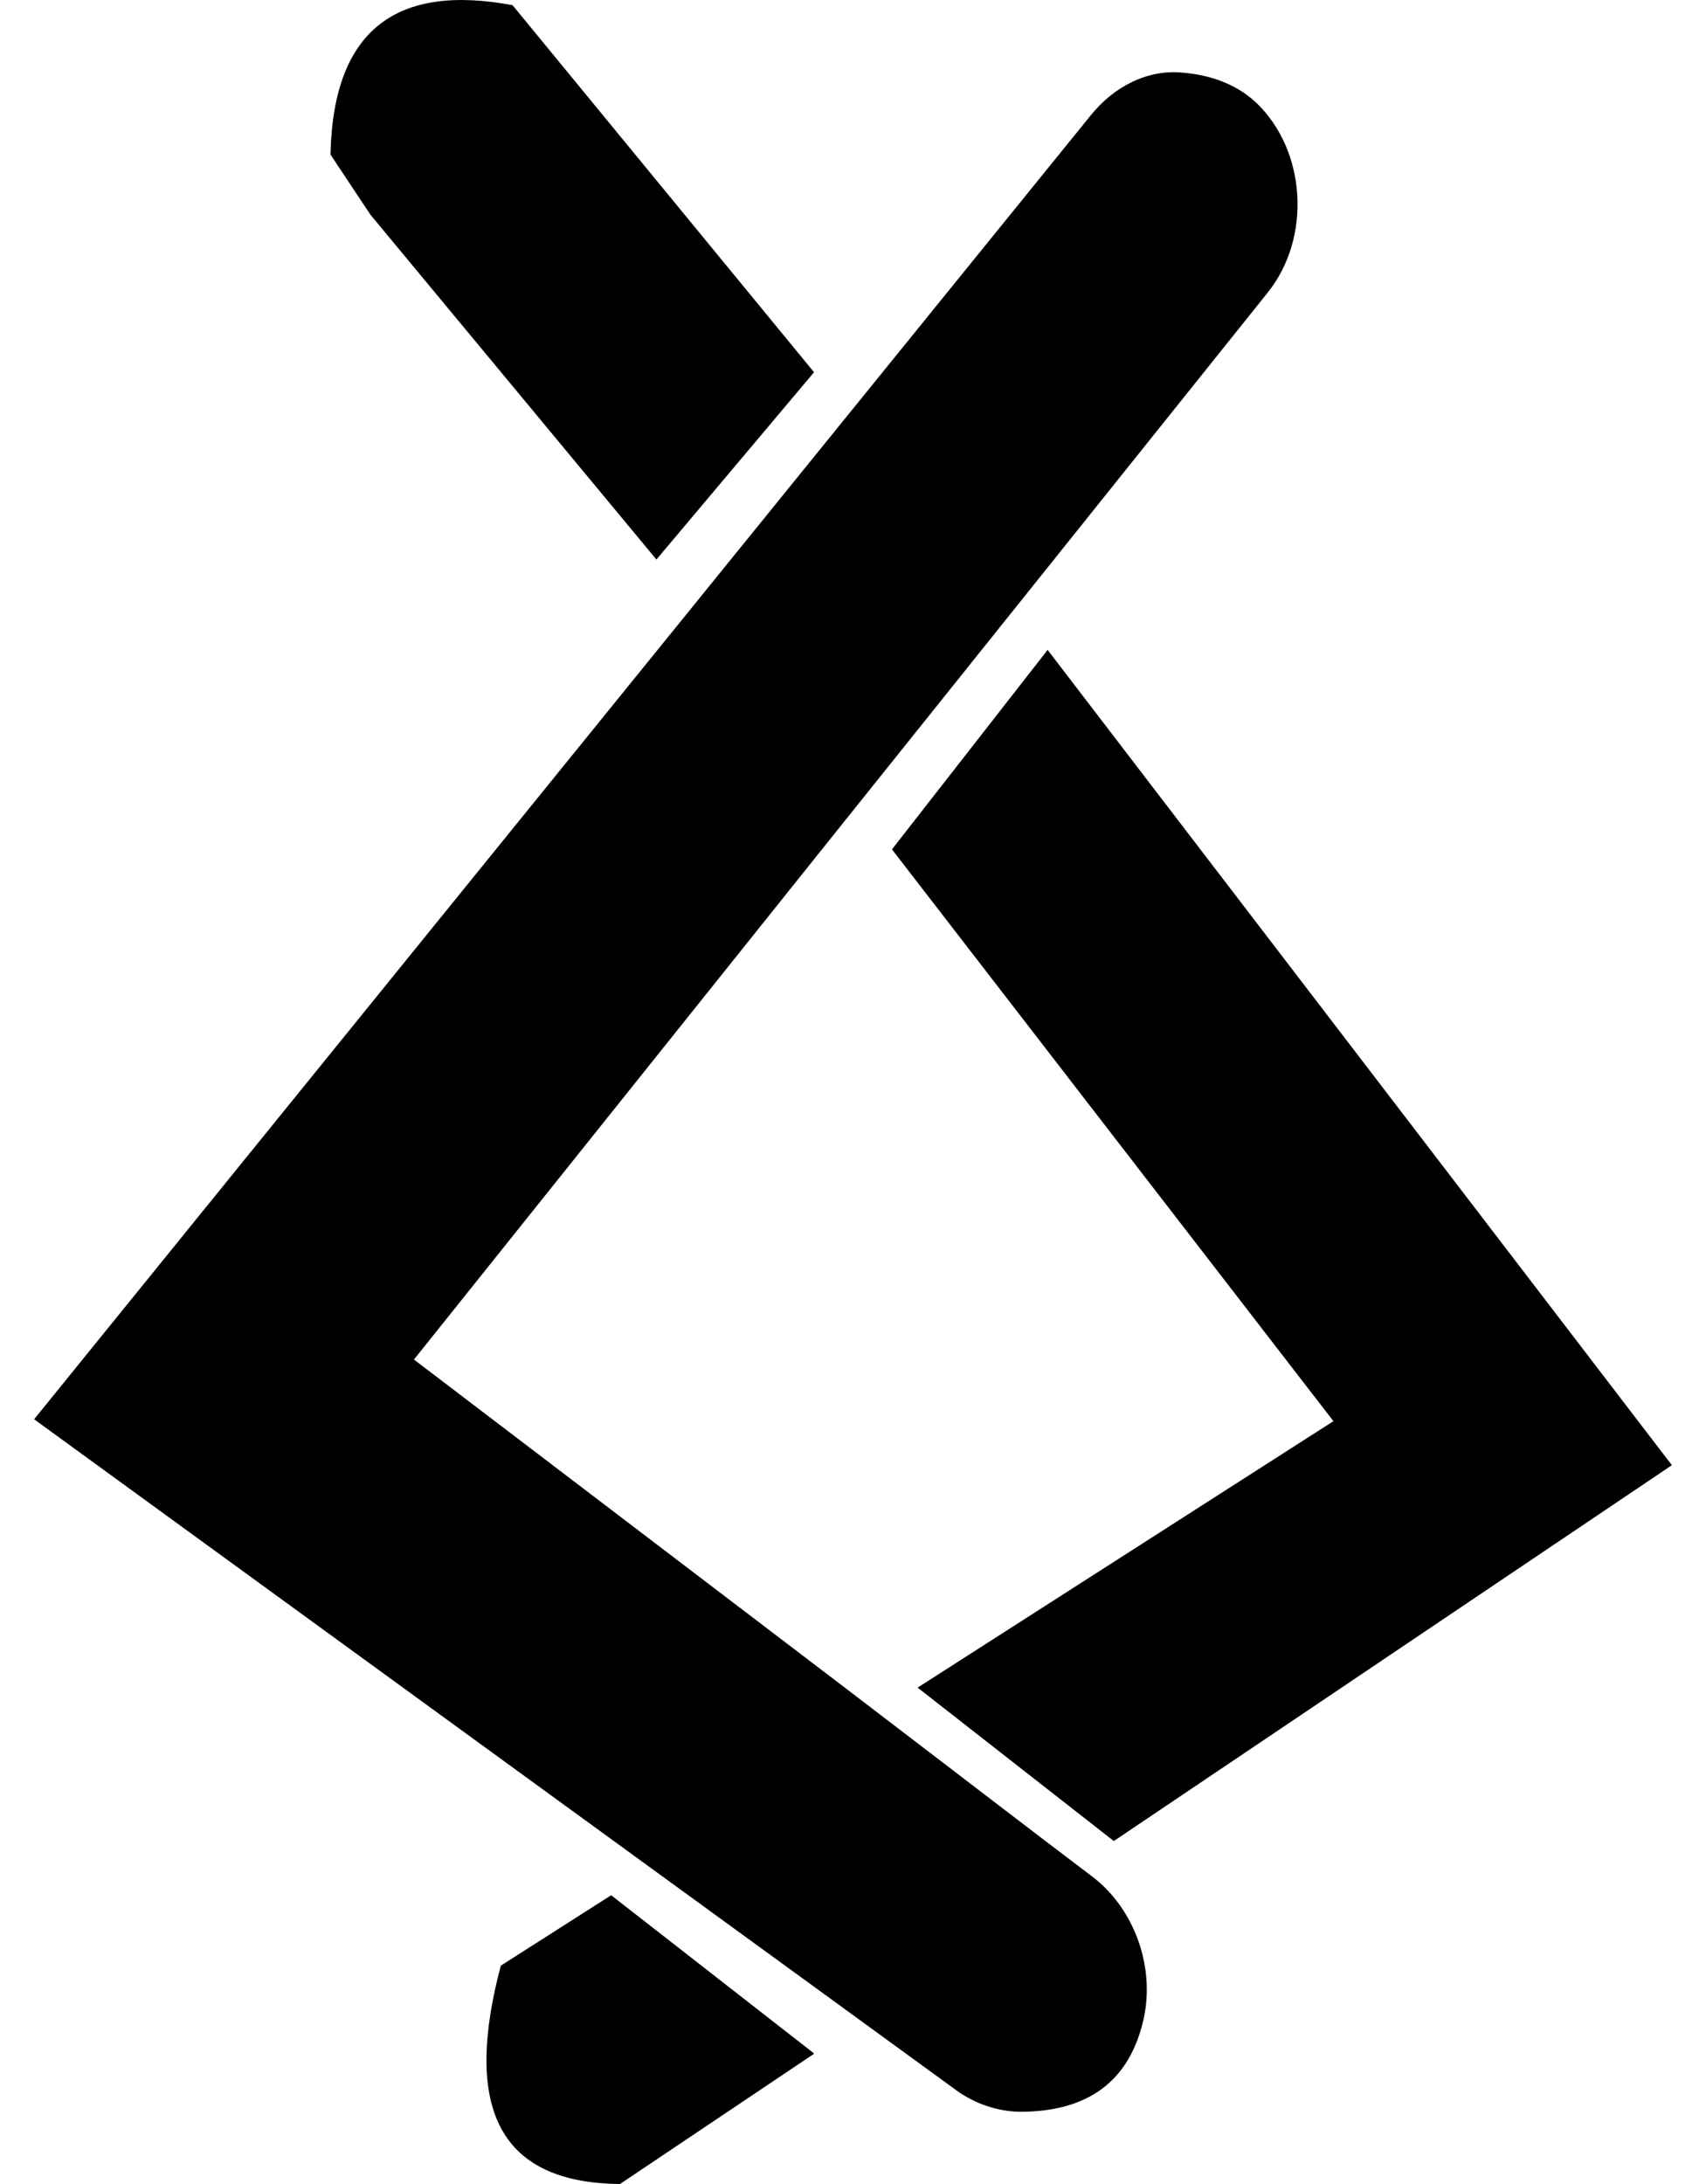
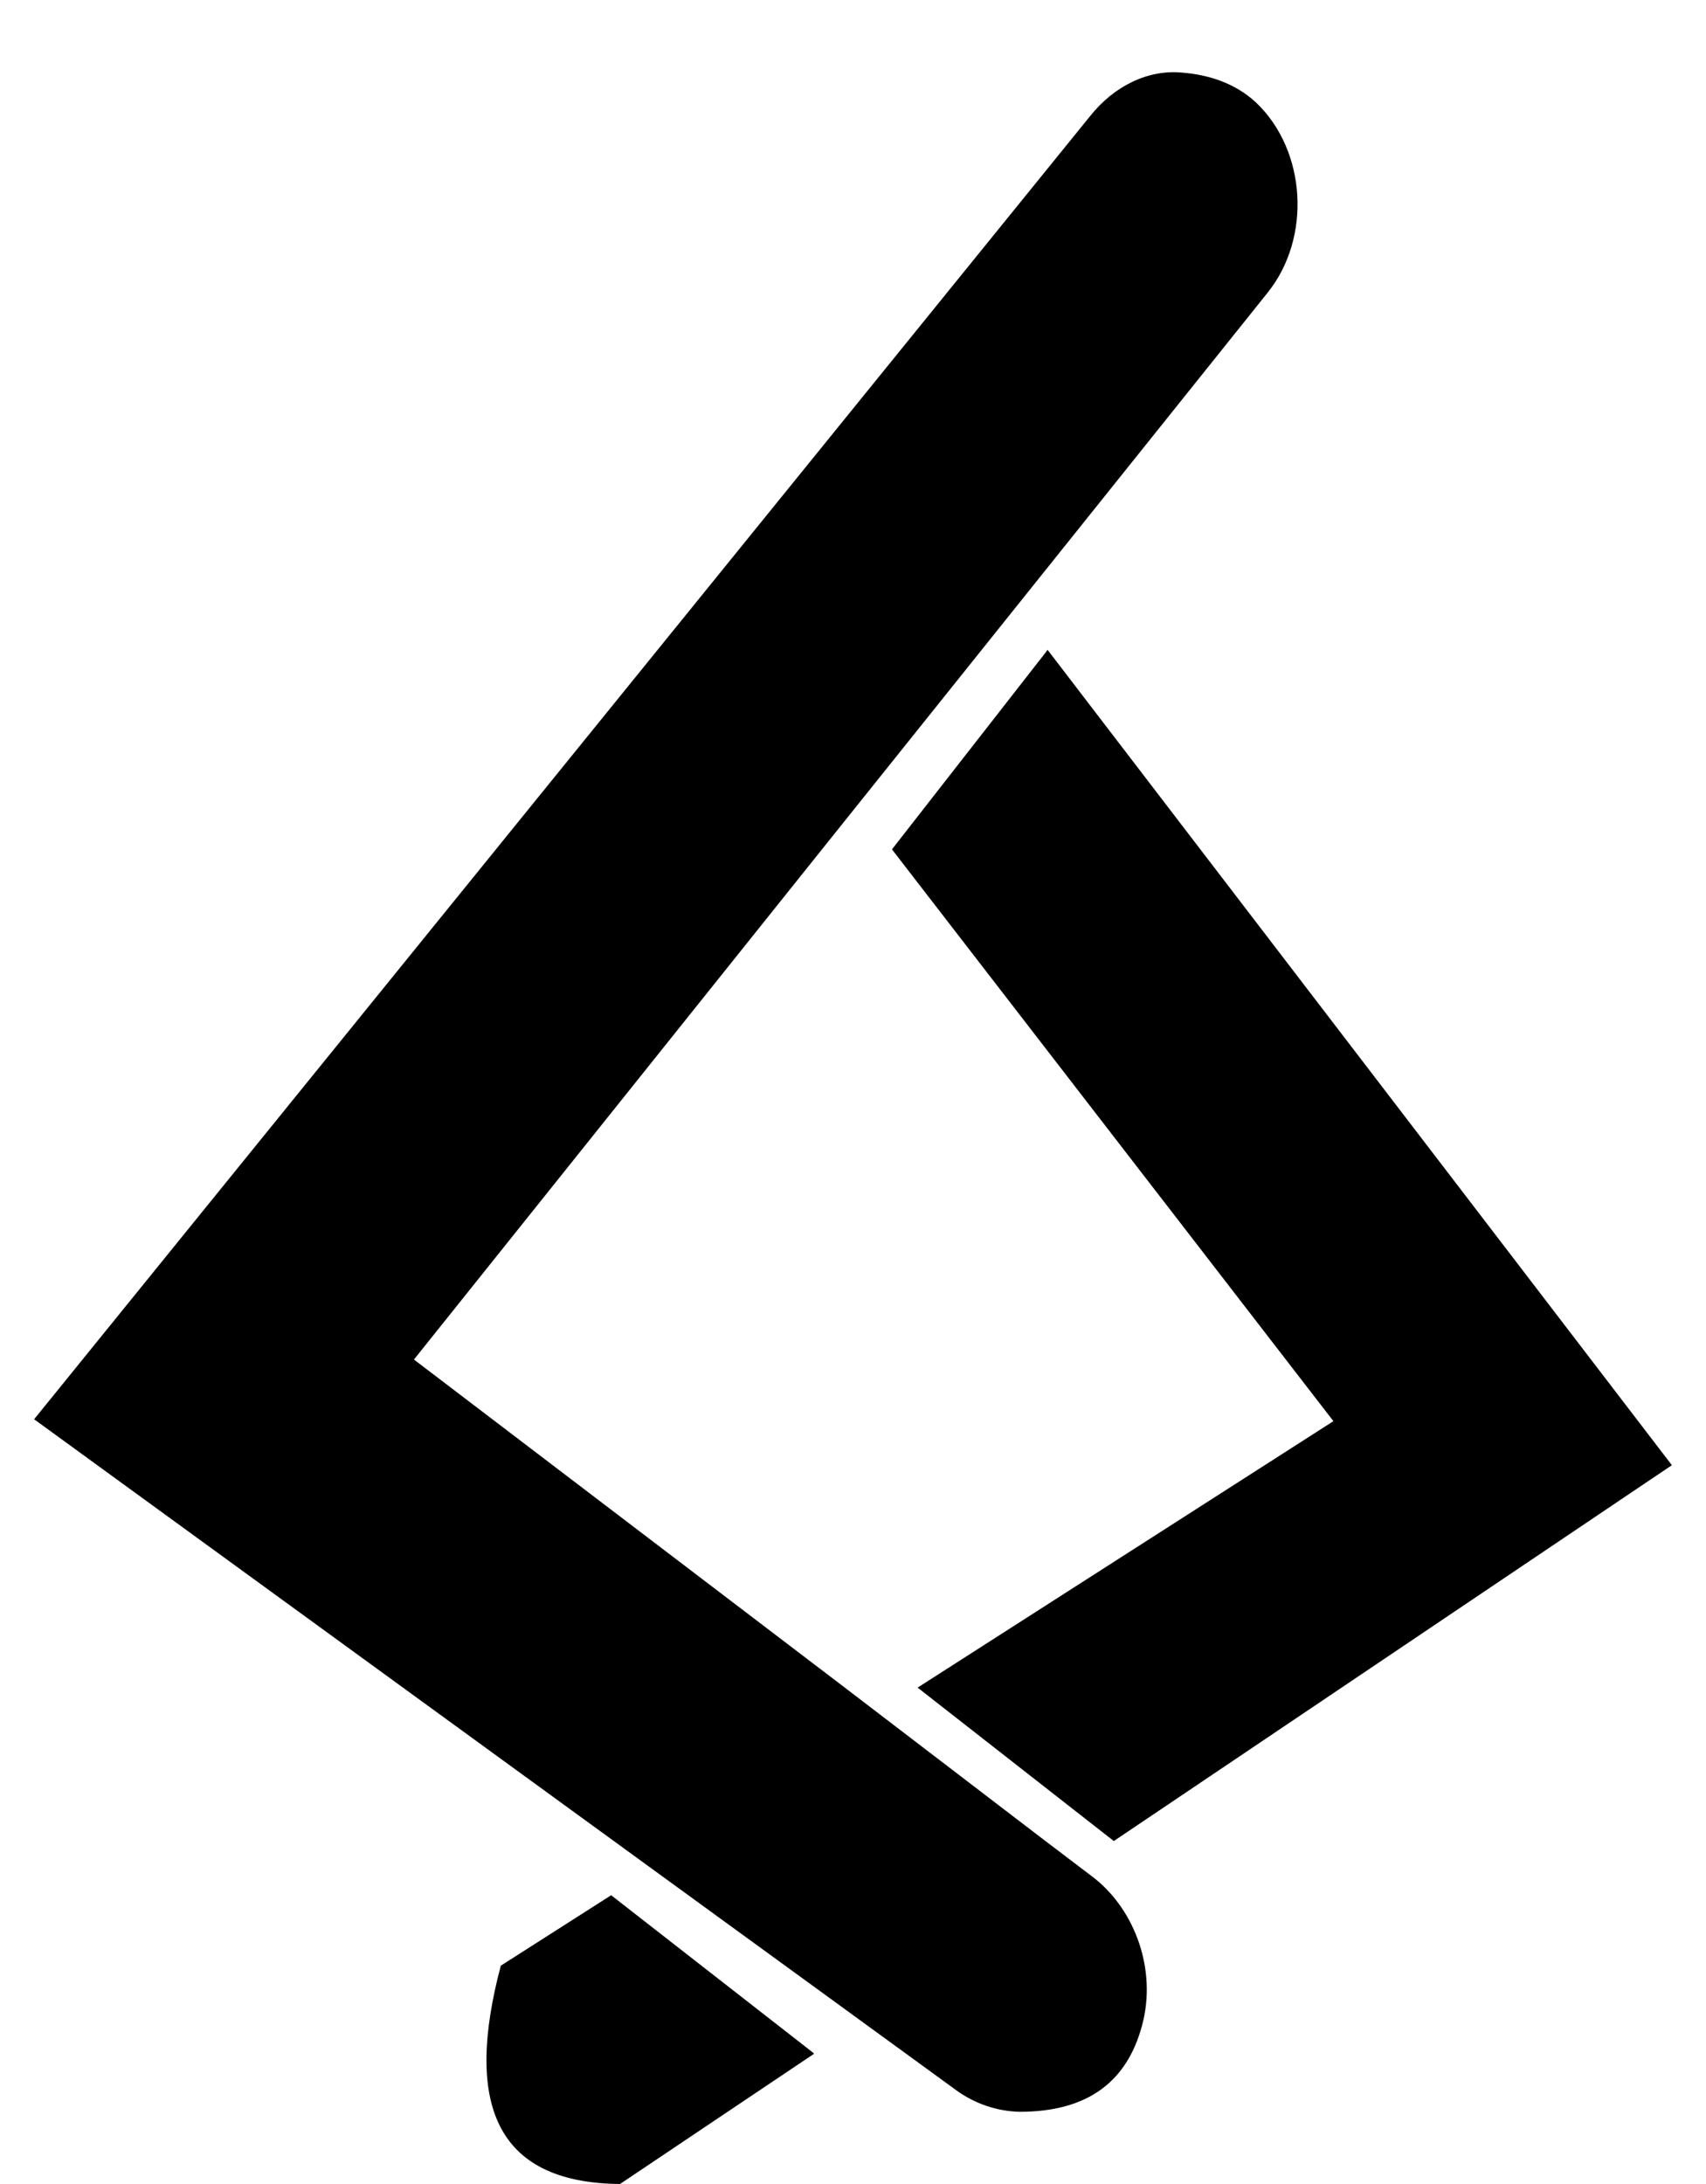
<svg xmlns="http://www.w3.org/2000/svg" width="25" height="32" viewBox="0 0 25 32" fill="none">
  <path d="M12.143 12.323L6.066 19.92L12.405 24.746L15.302 26.961L16.004 27.494C16.6 27.943 16.935 28.788 16.758 29.587C16.548 30.508 15.932 30.942 14.942 30.942C14.614 30.934 14.293 30.828 14.018 30.63L11.959 29.131L0.5 20.795L15.978 1.697C16.325 1.263 16.823 1.012 17.335 1.065C17.695 1.095 18.095 1.21 18.41 1.506C19.144 2.207 19.223 3.486 18.573 4.292L12.143 12.323Z" fill="black" />
-   <path d="M11.929 5.454L11.818 5.586L9.638 8.176L9.619 8.198L5.43 3.148L4.843 2.265C4.882 0.411 5.835 -0.238 7.511 0.076L11.929 5.454Z" fill="black" />
  <path d="M11.929 30.092L9.086 32C7.235 31.984 6.811 30.788 7.339 28.801L8.956 27.769L11.805 29.99L11.915 30.076L11.929 30.092Z" fill="black" />
  <path d="M24.5 21.468L16.322 26.975L13.447 24.727L19.54 20.823L13.071 12.445L15.208 9.707L15.299 9.591L15.312 9.575L15.351 9.521L24.5 21.468Z" fill="black" />
</svg>